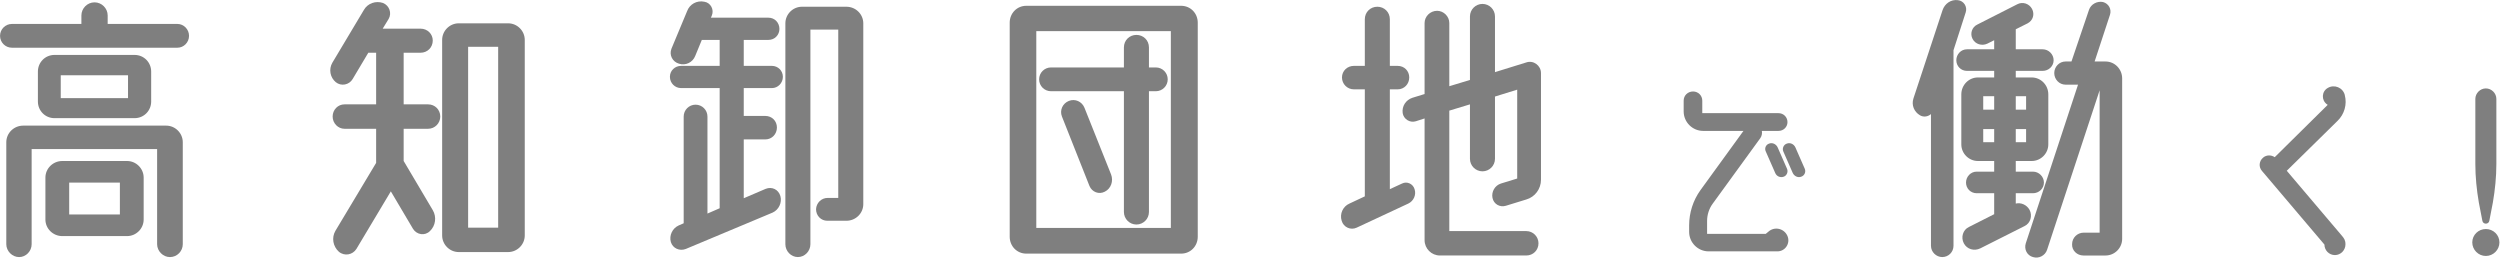
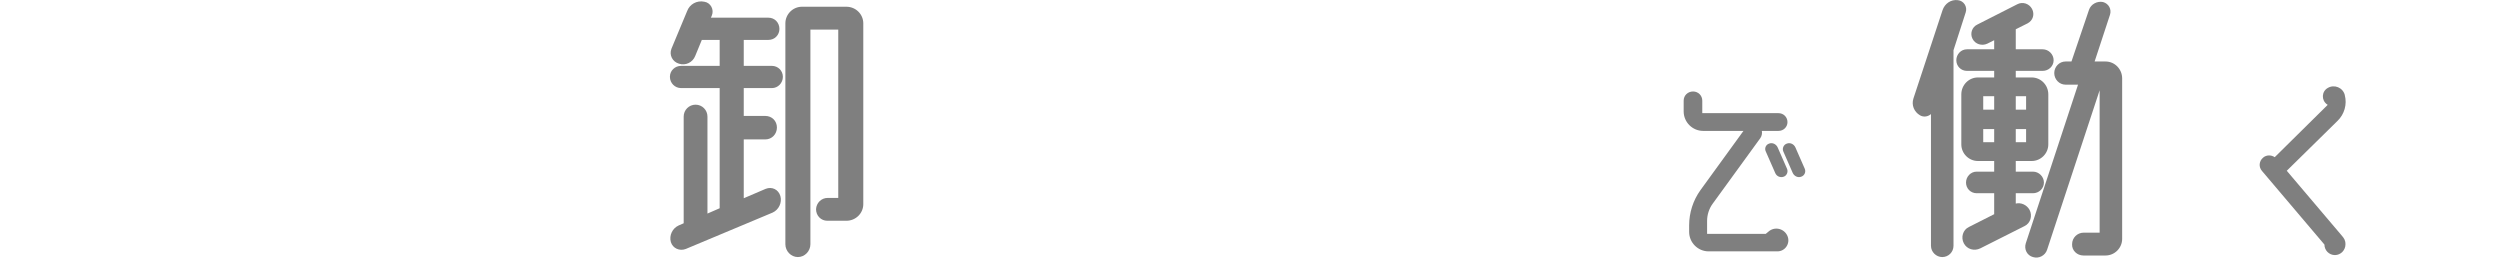
<svg xmlns="http://www.w3.org/2000/svg" width="100%" height="100%" viewBox="0 0 4794 495" version="1.1" xml:space="preserve" style="fill-rule:evenodd;clip-rule:evenodd;stroke-linejoin:round;stroke-miterlimit:2;">
  <g transform="matrix(1,0,0,1,-20119,-75654)">
    <g transform="matrix(8.333,0,0,8.333,18000,73125)">
      <g opacity="0.5">
        <g transform="matrix(1,0,0,1,0,-733.318)">
-           <path d="M281.878,1078.83L270.213,1078.83L270.213,1086.17L281.878,1086.17L281.878,1078.83ZM268.269,1059.39L283.75,1059.39L283.75,1054.13L268.269,1054.13L268.269,1059.39ZM283.534,1073.86C285.622,1073.86 287.35,1075.59 287.35,1077.68L287.35,1087.33C287.35,1089.41 285.622,1091.14 283.534,1091.14L268.629,1091.14C266.469,1091.14 264.74,1089.41 264.74,1087.33L264.74,1077.68C264.74,1075.59 266.469,1073.86 268.629,1073.86L283.534,1073.86ZM285.262,1064L266.828,1064C264.668,1064 263.012,1062.27 263.012,1060.18L263.012,1053.27C263.012,1051.18 264.668,1049.45 266.828,1049.45L285.262,1049.45C287.422,1049.45 289.078,1051.18 289.078,1053.27L289.078,1060.18C289.078,1062.27 287.422,1064 285.262,1064M292.534,1065.72C294.623,1065.72 296.351,1067.45 296.351,1069.54L296.351,1093.01C296.351,1094.6 295.055,1095.97 293.398,1095.97C291.814,1095.97 290.446,1094.6 290.446,1093.01L290.446,1071.12L261.572,1071.12L261.572,1093.01C261.572,1094.6 260.275,1095.97 258.691,1095.97C257.107,1095.97 255.739,1094.6 255.739,1093.01L255.739,1069.54C255.739,1067.45 257.468,1065.72 259.628,1065.72L292.534,1065.72ZM295.127,1042.32C296.566,1042.32 297.791,1043.55 297.791,1045.06C297.791,1046.57 296.566,1047.79 295.127,1047.79L257.035,1047.79C255.523,1047.79 254.299,1046.57 254.299,1045.06C254.299,1043.55 255.523,1042.32 257.035,1042.32L273.021,1042.32L273.021,1040.38C273.021,1038.72 274.389,1037.35 276.045,1037.35C277.701,1037.35 279.069,1038.72 279.069,1040.38L279.069,1042.32L295.127,1042.32Z" style="fill-rule:nonzero;" />
-         </g>
+           </g>
        <g transform="matrix(1,0,0,1,0,-733.893)">
-           <path d="M368.927,1048.15L362.015,1048.15L362.015,1089.77L368.927,1089.77L368.927,1048.15ZM371.231,1042.75C373.319,1042.75 375.048,1044.48 375.048,1046.57L375.048,1091.57C375.048,1093.66 373.319,1095.39 371.231,1095.39L359.854,1095.39C357.766,1095.39 356.038,1093.66 356.038,1091.57L356.038,1046.57C356.038,1044.48 357.766,1042.75 359.854,1042.75L371.231,1042.75ZM352.798,1061.4C354.382,1061.4 355.605,1062.63 355.605,1064.21C355.605,1065.72 354.382,1067.02 352.798,1067.02L347.181,1067.02L347.181,1074.43L353.878,1085.74C354.813,1087.32 354.525,1089.34 353.229,1090.56C352.077,1091.72 350.205,1091.43 349.341,1090.06L344.229,1081.42L336.308,1094.67C335.444,1096.04 333.571,1096.4 332.275,1095.32C330.907,1094.09 330.548,1092.08 331.483,1090.49L340.845,1074.87L340.845,1067.02L333.571,1067.02C332.06,1067.02 330.836,1065.72 330.836,1064.21C330.836,1062.63 332.06,1061.4 333.571,1061.4L340.845,1061.4L340.845,1049.52L339.044,1049.52L335.444,1055.57C334.652,1056.94 332.779,1057.3 331.556,1056.29C330.26,1055.21 329.899,1053.34 330.764,1051.83L338.036,1039.66C338.9,1038.14 340.772,1037.5 342.429,1038.07C343.869,1038.65 344.517,1040.38 343.725,1041.74L342.356,1043.98L351.069,1043.98C352.653,1043.98 353.878,1045.2 353.878,1046.71C353.878,1048.3 352.653,1049.52 351.069,1049.52L347.181,1049.52L347.181,1061.4L352.798,1061.4Z" style="fill-rule:nonzero;" />
-         </g>
+           </g>
        <g transform="matrix(1,0,0,1,449.062,361.135)">
          <path d="M0,-56.093C2.16,-56.093 3.889,-54.365 3.889,-52.277L3.889,-10.657C3.889,-8.569 2.16,-6.841 0,-6.841L-4.393,-6.841C-5.833,-6.841 -6.984,-7.993 -6.984,-9.505C-6.913,-10.945 -5.761,-12.097 -4.32,-12.097L-1.872,-12.097L-1.872,-50.836L-8.28,-50.836L-8.28,-1.44C-8.28,0.144 -9.577,1.512 -11.161,1.512C-12.745,1.512 -14.041,0.144 -14.041,-1.44L-14.041,-52.277C-14.041,-54.365 -12.313,-56.093 -10.225,-56.093L0,-56.093ZM-17.138,-37.371L-23.618,-37.371L-23.618,-30.963L-18.649,-30.963C-17.138,-30.963 -15.985,-29.811 -15.985,-28.299C-15.985,-26.786 -17.138,-25.562 -18.649,-25.562L-23.618,-25.562L-23.618,-12.025L-18.577,-14.185C-17.138,-14.761 -15.625,-14.041 -15.193,-12.529C-14.762,-11.017 -15.554,-9.361 -16.993,-8.713L-36.939,-0.36C-38.379,0.216 -39.964,-0.504 -40.396,-1.944C-40.827,-3.457 -40.035,-5.112 -38.596,-5.761L-37.443,-6.265L-37.443,-30.819C-37.443,-32.331 -36.219,-33.555 -34.707,-33.555C-33.195,-33.555 -31.971,-32.331 -31.971,-30.819L-31.971,-8.497L-29.162,-9.721L-29.162,-37.371L-38.02,-37.371C-39.459,-37.371 -40.611,-38.523 -40.611,-39.964C-40.611,-41.404 -39.459,-42.484 -38.02,-42.484L-29.162,-42.484L-29.162,-48.46L-33.267,-48.46L-34.779,-44.788C-35.355,-43.276 -37.011,-42.484 -38.523,-42.988C-40.035,-43.42 -40.827,-45.004 -40.252,-46.444L-36.651,-55.085C-36.075,-56.669 -34.419,-57.605 -32.69,-57.245C-31.251,-57.029 -30.387,-55.445 -30.963,-54.077L-31.179,-53.573L-17.93,-53.573C-16.489,-53.573 -15.409,-52.421 -15.409,-50.98C-15.409,-49.612 -16.489,-48.46 -17.93,-48.46L-23.618,-48.46L-23.618,-42.484L-17.138,-42.484C-15.77,-42.484 -14.617,-41.404 -14.617,-39.964C-14.617,-38.523 -15.77,-37.371 -17.138,-37.371" style="fill-rule:nonzero;" />
        </g>
        <g transform="matrix(1,0,0,1,503.853,338.382)">
-           <path d="M0,-10.081L6.121,5.256C6.697,6.769 6.121,8.497 4.681,9.217C3.313,9.937 1.729,9.289 1.152,7.92L-5.184,-8.065C-5.76,-9.505 -5.04,-11.089 -3.6,-11.665C-2.16,-12.241 -0.575,-11.521 0,-10.081M-7.704,-13.897C-9.217,-13.897 -10.44,-15.122 -10.44,-16.633C-10.44,-18.146 -9.217,-19.37 -7.704,-19.37L9.073,-19.37L9.073,-23.978C9.073,-25.634 10.369,-26.858 11.953,-26.858C13.537,-26.858 14.834,-25.634 14.834,-23.978L14.834,-19.37L16.418,-19.37C17.93,-19.37 19.154,-18.146 19.154,-16.633C19.154,-15.122 17.93,-13.897 16.418,-13.897L14.834,-13.897L14.834,13.897C14.834,15.481 13.537,16.777 11.953,16.777C10.369,16.777 9.073,15.481 9.073,13.897L9.073,-13.897L-7.704,-13.897ZM19.874,-27.723L-11.089,-27.723L-11.089,17.569L19.874,17.569L19.874,-27.723ZM22.25,-33.555C24.41,-33.555 26.066,-31.827 26.066,-29.667L26.066,19.586C26.066,21.746 24.41,23.474 22.25,23.474L-13.393,23.474C-15.553,23.474 -17.209,21.746 -17.209,19.586L-17.209,-29.667C-17.209,-31.827 -15.553,-33.555 -13.393,-33.555L22.25,-33.555Z" style="fill-rule:nonzero;" />
-         </g>
+           </g>
        <g transform="matrix(1,0,0,1,599.686,320.955)">
-           <path d="M0,24.771L3.745,23.619L3.745,3.169L-1.368,4.753L-1.368,19.083C-1.368,20.667 -2.664,21.963 -4.248,21.963C-5.832,21.963 -7.128,20.667 -7.128,19.083L-7.128,6.553L-11.881,7.994L-11.881,35.716L5.833,35.716C7.417,35.716 8.642,37.012 8.642,38.524C8.642,40.108 7.417,41.332 5.833,41.332L-14.041,41.332C-15.985,41.332 -17.569,39.748 -17.569,37.804L-17.569,9.794L-19.585,10.442C-20.953,10.874 -22.394,9.938 -22.609,8.57C-22.825,6.985 -21.89,5.545 -20.377,5.041L-17.569,4.177L-17.569,-12.168C-17.569,-13.68 -16.273,-14.976 -14.688,-14.976C-13.177,-14.976 -11.881,-13.68 -11.881,-12.168L-11.881,2.377L-7.128,0.937L-7.128,-13.68C-7.128,-15.264 -5.832,-16.561 -4.248,-16.561C-2.664,-16.561 -1.368,-15.264 -1.368,-13.68L-1.368,-0.863L5.833,-3.095C7.489,-3.671 9.217,-2.375 9.217,-0.647L9.217,23.907C9.217,25.995 7.849,27.867 5.833,28.443L1.152,29.884C-0.216,30.316 -1.655,29.523 -1.943,28.083C-2.231,26.643 -1.368,25.203 0,24.771M-22.754,24.771C-21.602,24.195 -20.233,24.843 -19.873,26.067C-19.441,27.363 -20.089,28.803 -21.313,29.379L-33.194,34.924C-34.563,35.572 -36.219,34.852 -36.65,33.34C-37.155,31.756 -36.362,30.028 -34.851,29.379L-31.322,27.723L-31.322,3.097L-33.843,3.097C-35.354,3.097 -36.579,1.873 -36.579,0.361C-36.579,-1.151 -35.354,-2.303 -33.843,-2.303L-31.322,-2.303L-31.322,-13.032C-31.322,-14.688 -30.026,-15.913 -28.442,-15.913C-26.858,-15.913 -25.562,-14.688 -25.562,-13.032L-25.562,-2.303L-23.762,-2.303C-22.25,-2.303 -21.098,-1.151 -21.098,0.361C-21.098,1.873 -22.25,3.097 -23.762,3.097L-25.562,3.097L-25.562,26.067L-22.754,24.771Z" style="fill-rule:nonzero;" />
-         </g>
+           </g>
        <g transform="matrix(1,0,0,1,669.608,343.545)">
          <path d="M0,-1.21C0.303,-0.504 -0.05,0.352 -0.807,0.604C-1.562,0.907 -2.419,0.504 -2.771,-0.252L-4.938,-5.192C-5.241,-5.897 -4.889,-6.754 -4.133,-7.006C-3.377,-7.308 -2.52,-6.905 -2.167,-6.149L0,-1.21ZM-8.215,-7.006C-7.459,-7.308 -6.603,-6.905 -6.249,-6.149L-4.082,-1.21C-3.779,-0.504 -4.133,0.352 -4.838,0.604C-5.645,0.907 -6.501,0.504 -6.804,-0.252L-8.971,-5.192C-9.323,-5.897 -8.971,-6.754 -8.215,-7.006M-8.366,13.255C-6.955,11.995 -4.737,12.499 -3.981,14.263C-3.275,15.926 -4.485,17.791 -6.3,17.791L-22.125,17.791C-24.595,17.791 -26.611,15.775 -26.611,13.305L-26.611,11.793C-26.611,8.92 -25.704,6.048 -23.99,3.679L-14.111,-9.929L-23.385,-9.929C-25.854,-9.929 -27.871,-11.945 -27.871,-14.415L-27.871,-16.884C-27.871,-18.094 -26.913,-19.001 -25.704,-19.001C-24.545,-19.001 -23.587,-18.094 -23.587,-16.884L-23.587,-14.012L-6.048,-14.012C-4.889,-14.012 -3.981,-13.104 -3.981,-11.945C-3.981,-10.836 -4.889,-9.929 -6.048,-9.929L-9.878,-9.929C-9.777,-9.375 -9.878,-8.77 -10.23,-8.266L-21.218,6.854C-22.024,7.963 -22.479,9.374 -22.479,10.785L-22.479,13.759L-8.971,13.759L-8.366,13.255Z" style="fill-rule:nonzero;" />
        </g>
        <g transform="matrix(1,0,0,1,738.827,348.751)">
          <path d="M0,-31.107C2.088,-31.107 3.816,-29.379 3.816,-27.219L3.816,9.72C3.816,11.809 2.088,13.537 0,13.537L-5.112,13.537C-6.553,13.537 -7.777,12.385 -7.705,10.945C-7.705,9.433 -6.48,8.28 -5.041,8.28L-1.368,8.28L-1.368,-24.482L-13.466,12.241C-13.897,13.537 -15.338,14.329 -16.706,13.897C-18.074,13.537 -18.794,12.097 -18.361,10.729L-6.337,-25.778L-9.217,-25.778C-10.657,-25.778 -11.81,-27.003 -11.81,-28.443C-11.81,-29.883 -10.657,-31.107 -9.217,-31.107L-7.849,-31.107L-3.816,-42.988C-3.385,-44.284 -1.944,-45.076 -0.576,-44.788C0.72,-44.428 1.439,-43.132 1.008,-41.836L-2.521,-31.107L0,-31.107ZM-18.29,-15.554L-20.666,-15.554L-20.666,-12.53L-18.29,-12.53L-18.29,-15.554ZM-18.29,-23.114L-20.666,-23.114L-20.666,-20.018L-18.29,-20.018L-18.29,-23.114ZM-28.154,-12.529L-25.634,-12.529L-25.634,-15.553L-28.154,-15.553L-28.154,-12.529ZM-28.154,-20.018L-25.634,-20.018L-25.634,-23.114L-28.154,-23.114L-28.154,-20.018ZM-17.498,3.024C-16.777,4.392 -17.281,6.12 -18.649,6.768L-28.803,11.881C-30.243,12.601 -31.899,12.097 -32.619,10.729C-33.339,9.361 -32.835,7.633 -31.467,6.985L-25.635,4.032L-25.635,-0.792L-29.667,-0.792C-31.035,-0.792 -32.115,-1.872 -32.115,-3.241C-32.115,-4.609 -31.035,-5.761 -29.667,-5.761L-25.635,-5.761L-25.635,-8.209L-29.379,-8.209C-31.467,-8.209 -33.195,-9.937 -33.195,-12.025L-33.195,-23.546C-33.195,-25.706 -31.467,-27.435 -29.379,-27.435L-25.635,-27.435L-25.635,-28.947L-31.899,-28.947C-33.267,-28.947 -34.347,-30.027 -34.347,-31.395C-34.347,-32.763 -33.267,-33.915 -31.899,-33.915L-25.635,-33.915L-25.635,-36.003L-27.219,-35.211C-28.442,-34.635 -29.955,-35.067 -30.603,-36.291C-31.251,-37.515 -30.747,-39.028 -29.522,-39.604L-20.306,-44.284C-19.082,-44.932 -17.569,-44.428 -16.922,-43.204C-16.273,-41.98 -16.706,-40.54 -17.93,-39.892L-20.666,-38.524L-20.666,-33.915L-14.474,-33.915C-13.105,-33.915 -11.953,-32.763 -11.953,-31.395C-11.953,-30.027 -13.105,-28.947 -14.474,-28.947L-20.666,-28.947L-20.666,-27.435L-16.994,-27.435C-14.905,-27.435 -13.178,-25.706 -13.178,-23.546L-13.178,-12.025C-13.178,-9.937 -14.905,-8.209 -16.994,-8.209L-20.666,-8.209L-20.666,-5.761L-16.706,-5.761C-15.338,-5.761 -14.186,-4.609 -14.186,-3.241C-14.186,-1.872 -15.338,-0.792 -16.706,-0.792L-20.666,-0.792L-20.666,1.584C-19.441,1.296 -18.146,1.872 -17.498,3.024M-32.187,-42.412L-34.995,-33.699L-34.995,11.305C-34.995,12.745 -36.147,13.897 -37.588,13.897C-38.955,13.897 -40.18,12.745 -40.18,11.305L-40.18,-19.01C-40.828,-18.434 -41.836,-18.218 -42.7,-18.722C-44.068,-19.514 -44.716,-21.098 -44.212,-22.61L-37.516,-42.916C-37.012,-44.428 -35.571,-45.436 -33.987,-45.22C-32.619,-45.076 -31.755,-43.708 -32.187,-42.412" style="fill-rule:nonzero;" />
        </g>
        <g transform="matrix(1,0,0,1,780.523,342.235)">
          <path d="M0,0.554L12.701,15.523C13.154,16.077 13.508,16.481 13.508,17.488C13.508,18.849 12.398,19.958 11.088,19.958C9.728,19.958 8.669,18.849 8.669,17.539L-5.694,0.604C-6.501,-0.303 -6.4,-1.664 -5.442,-2.47C-4.687,-3.125 -3.578,-3.125 -2.771,-2.571L9.425,-14.616L9.274,-14.717C7.913,-15.675 8.014,-17.691 9.425,-18.497C10.938,-19.404 12.902,-18.598 13.356,-16.884L13.356,-16.834C13.911,-14.717 13.256,-12.449 11.693,-10.937L0,0.554Z" style="fill-rule:nonzero;" />
        </g>
        <g transform="matrix(1,0,0,1,827.95,336.137)">
-           <path d="M0,13.96L-0.807,18.143C-0.957,19.05 -2.268,19.05 -2.419,18.143L-3.226,13.96C-3.729,11.037 -4.032,8.063 -4.032,5.09L-4.032,-9.879C-4.032,-11.189 -2.923,-12.298 -1.612,-12.298C-0.302,-12.298 0.807,-11.189 0.807,-9.879L0.807,5.09C0.807,8.063 0.504,11.037 0,13.96M1.512,23.133C1.512,24.846 0.101,26.258 -1.612,26.258C-3.326,26.258 -4.737,24.846 -4.737,23.133C-4.737,21.419 -3.326,20.059 -1.612,20.059C0.101,20.059 1.512,21.419 1.512,23.133" style="fill-rule:nonzero;" />
-         </g>
+           </g>
      </g>
    </g>
  </g>
</svg>